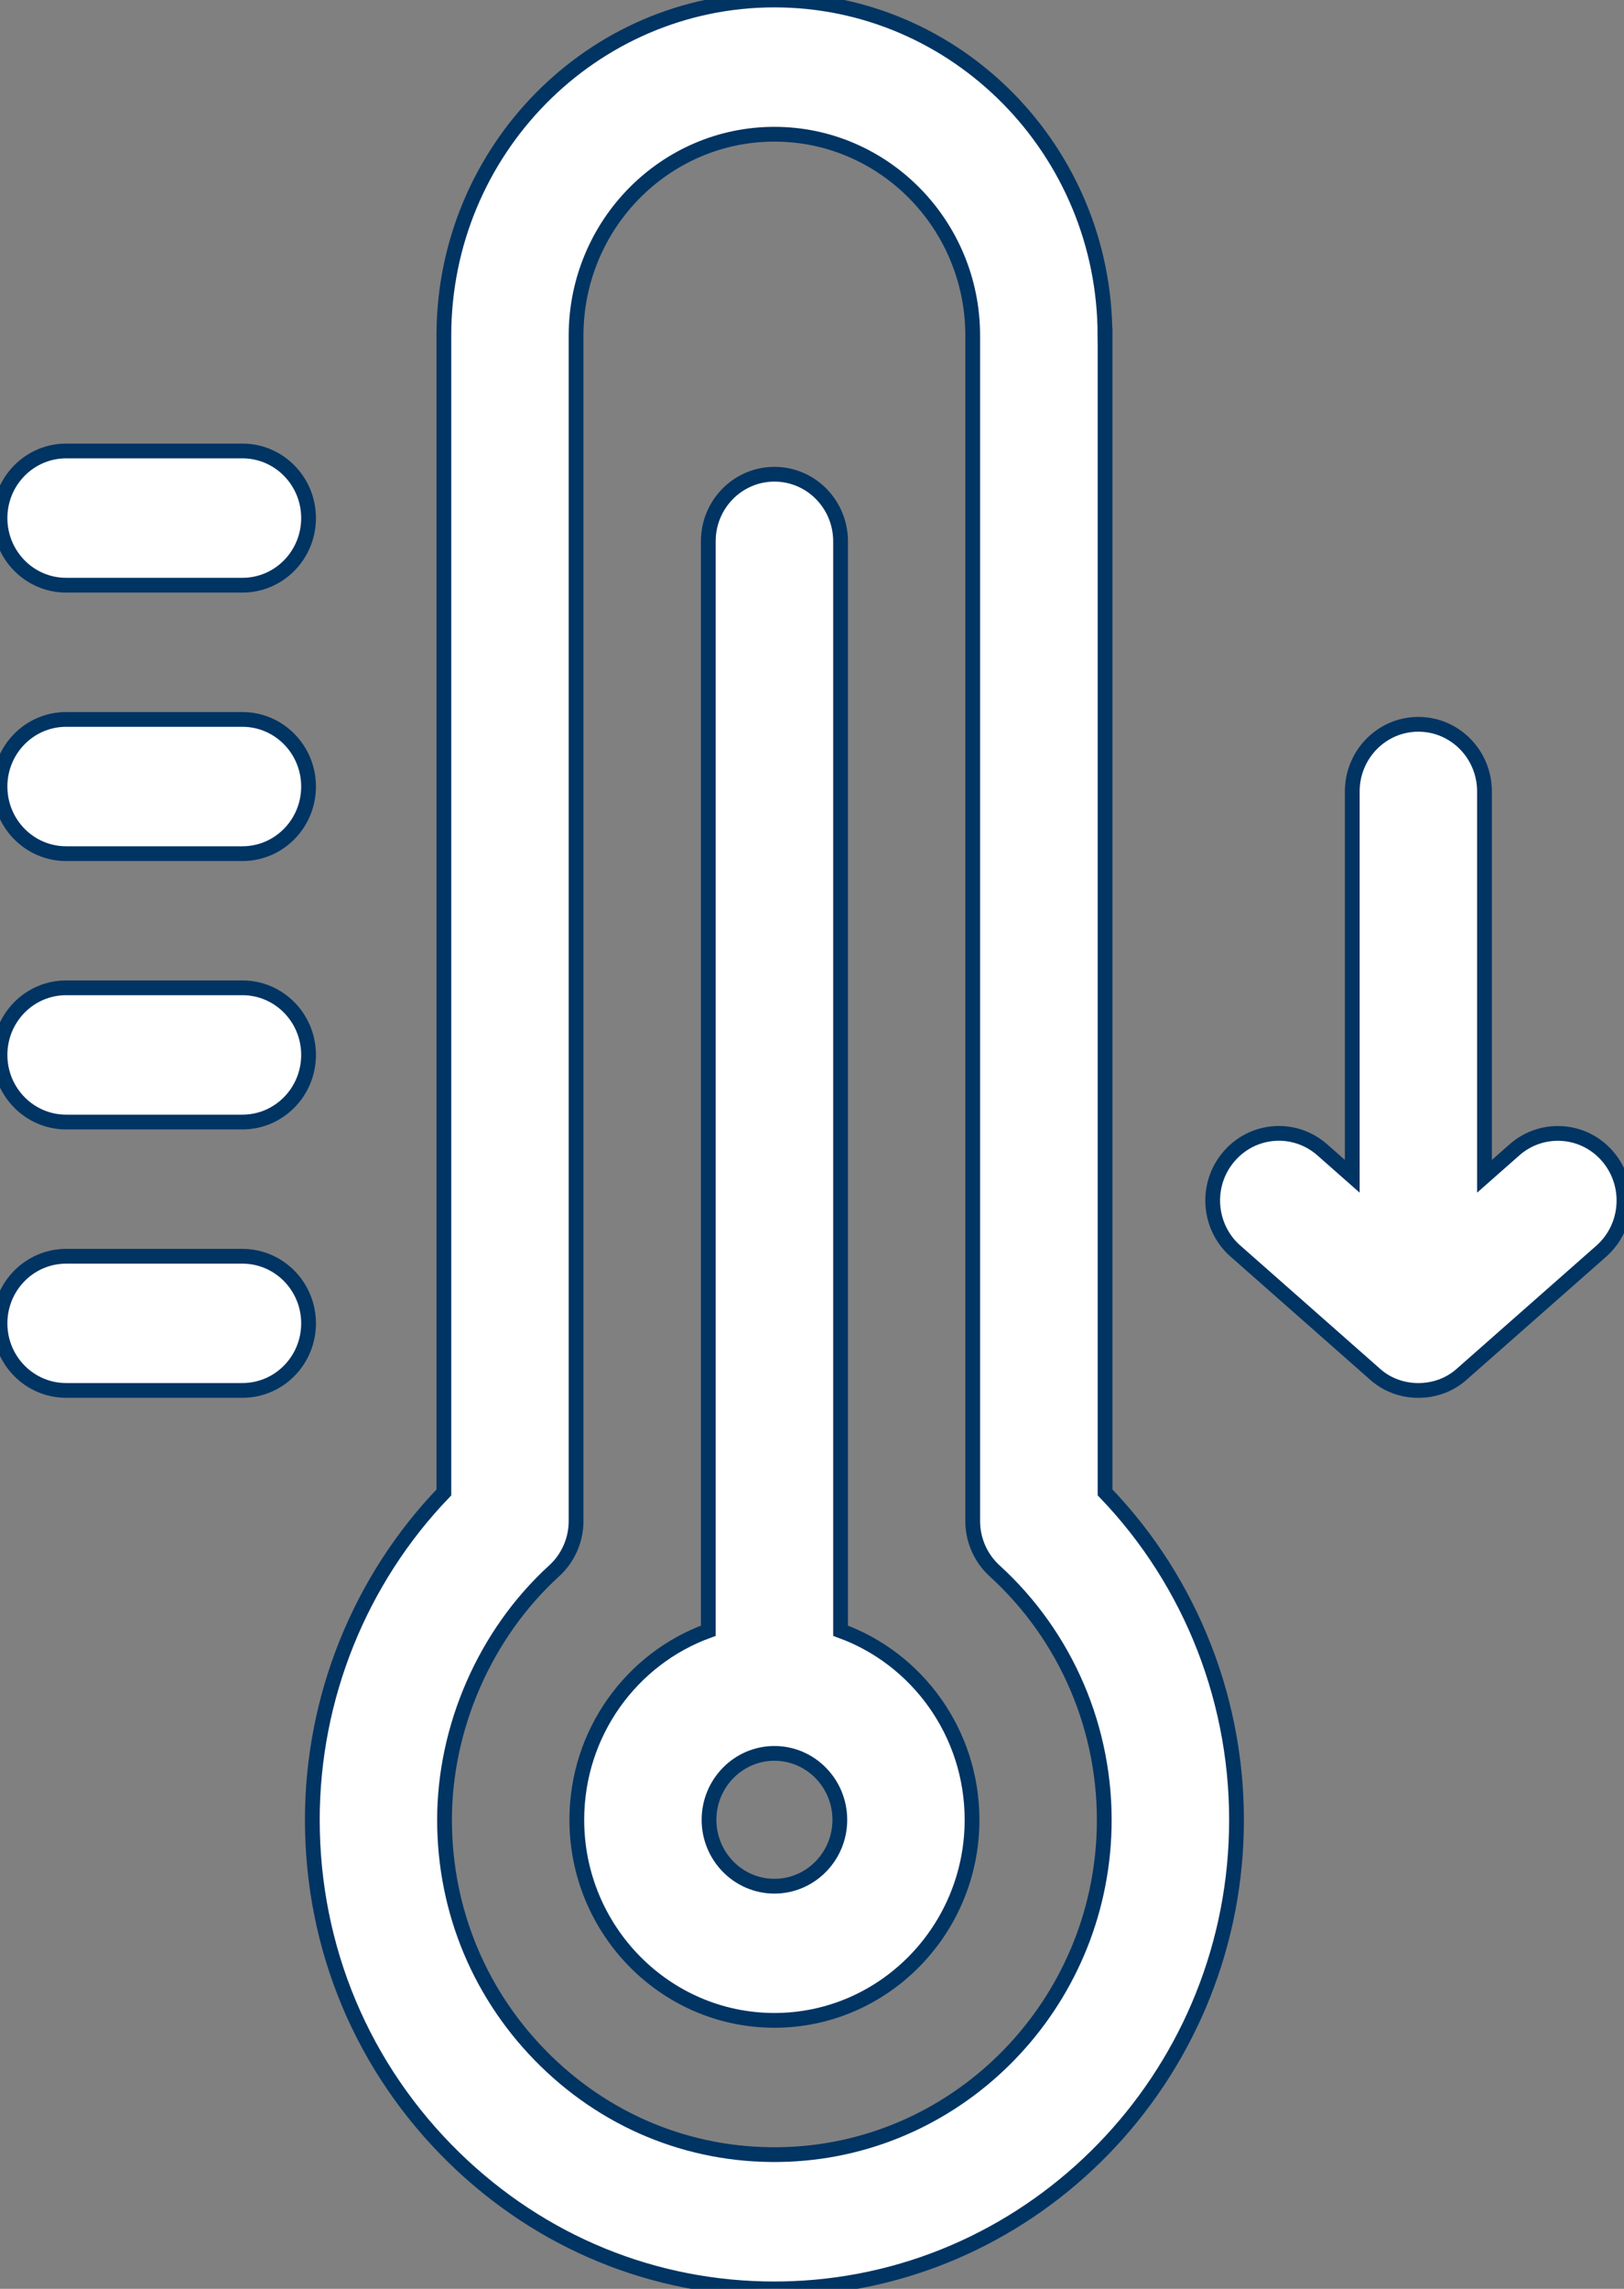
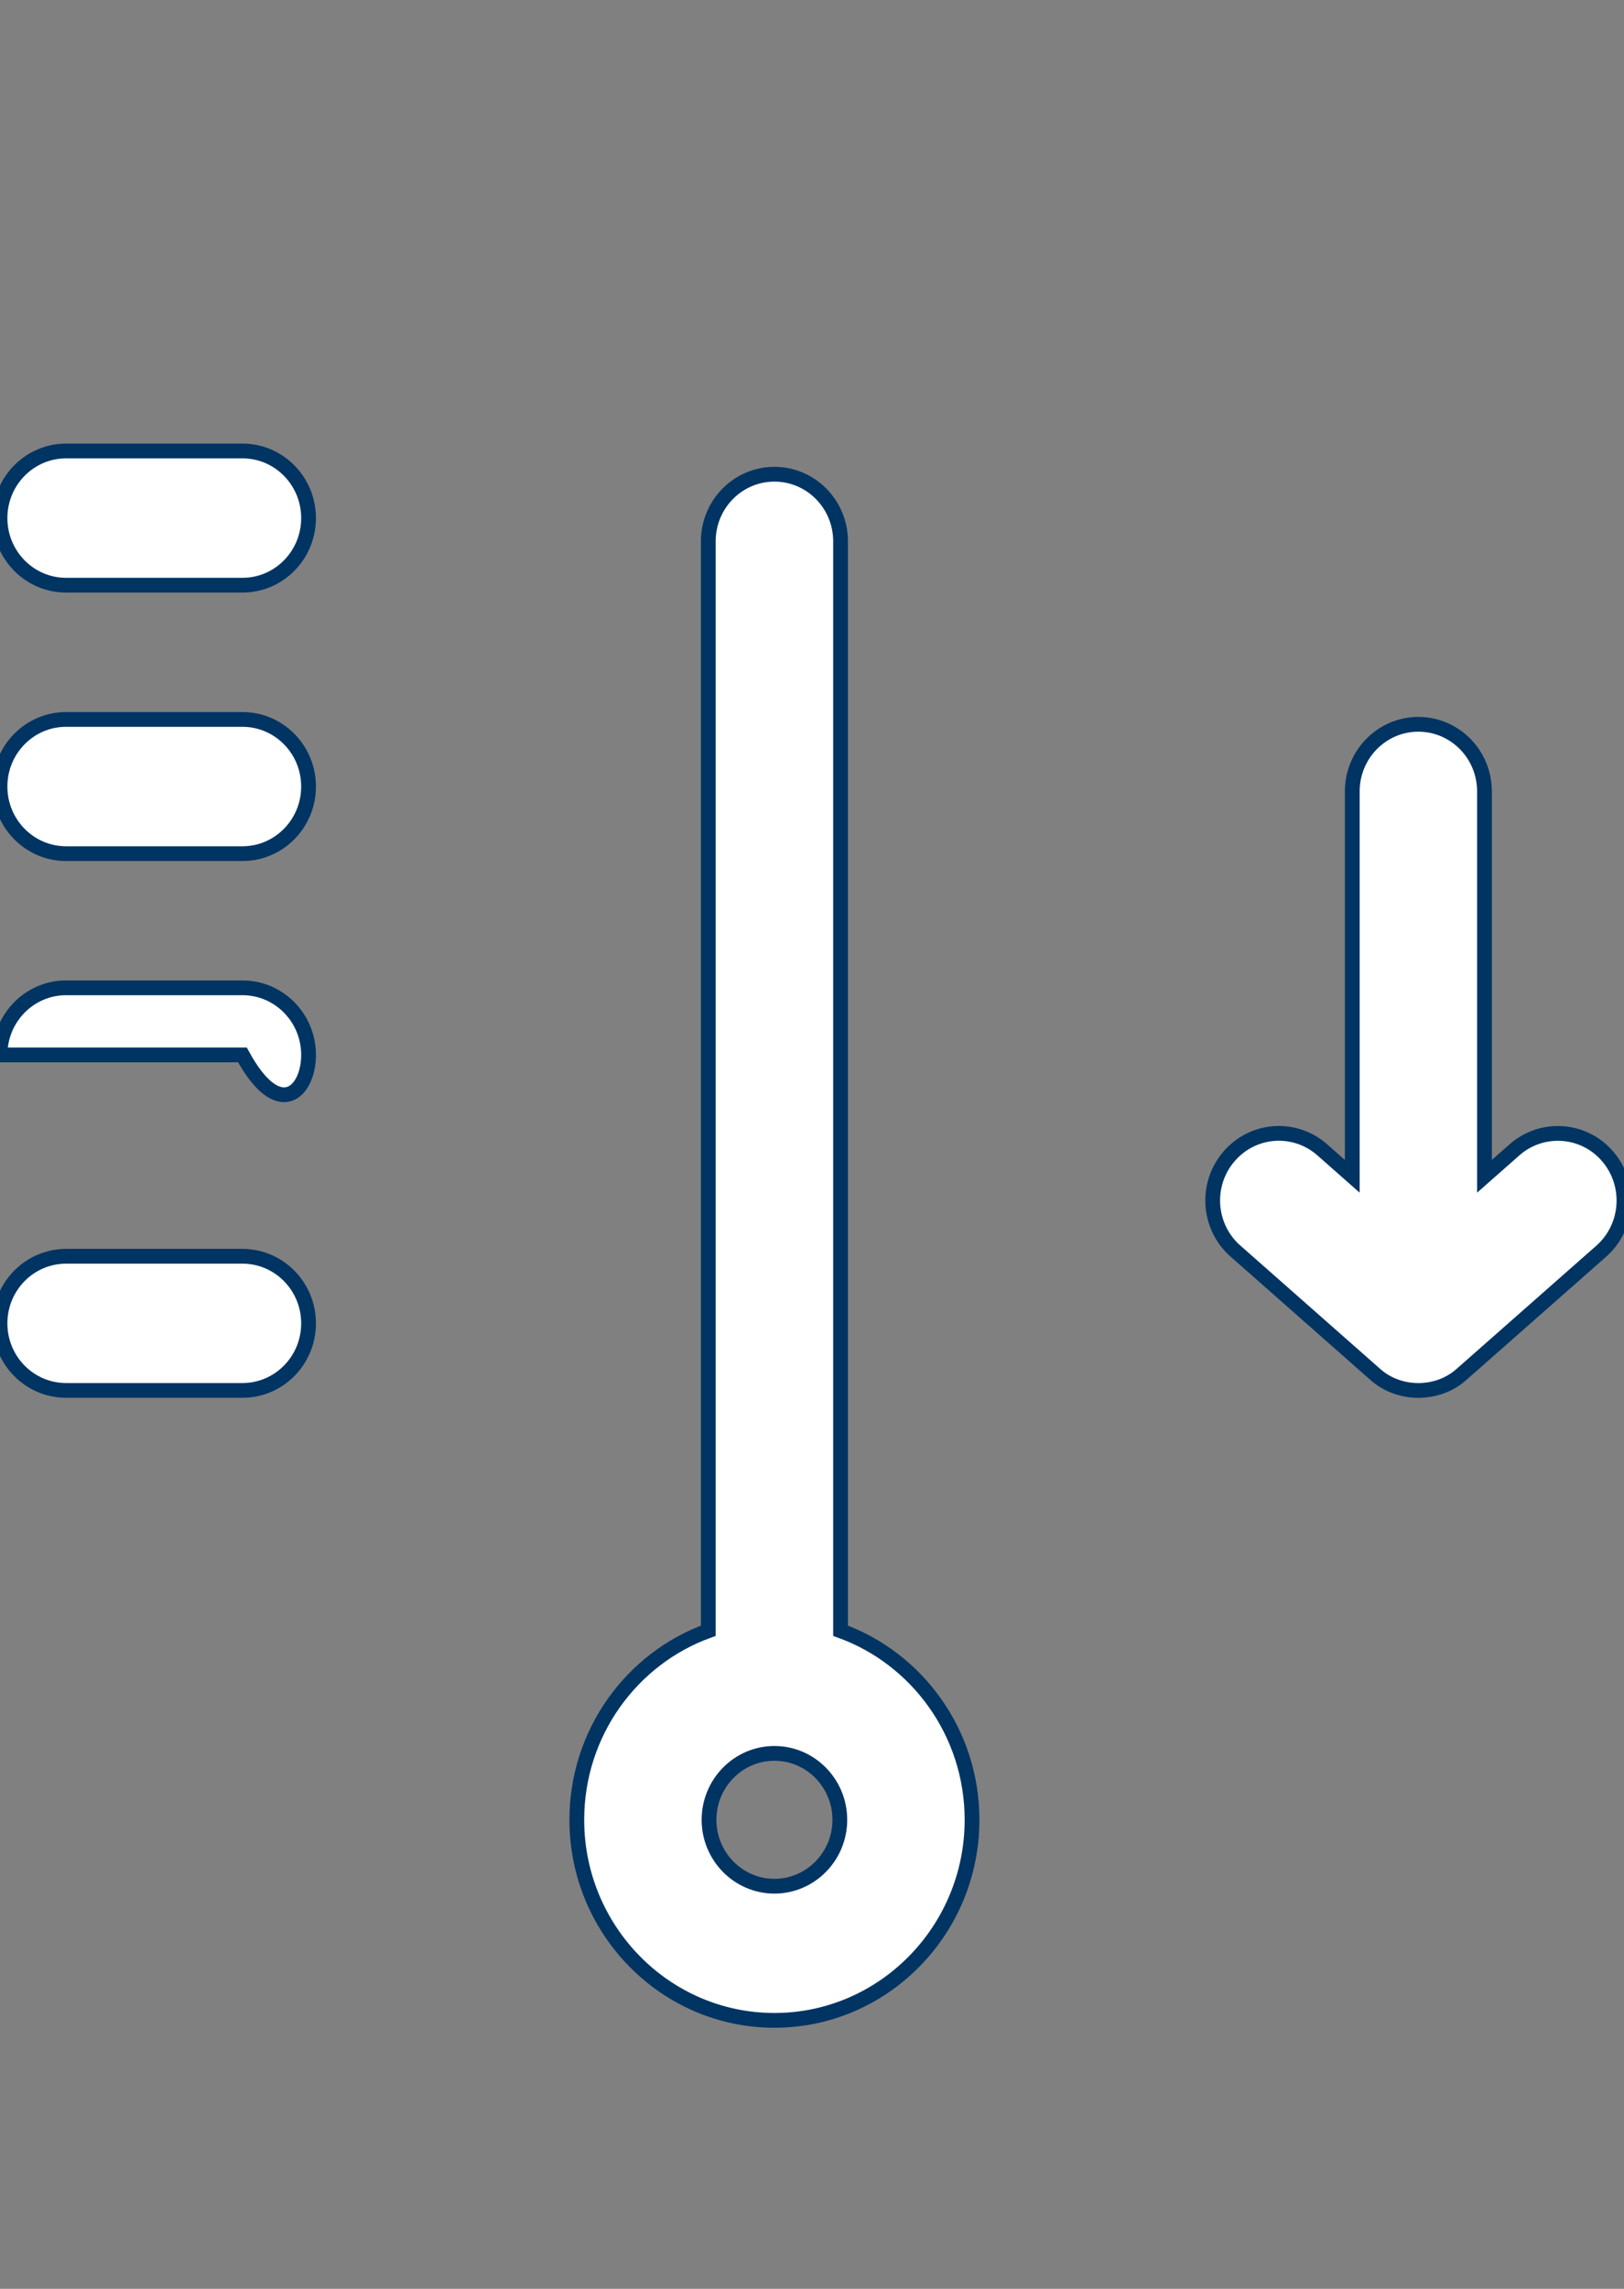
<svg xmlns="http://www.w3.org/2000/svg" width="22" height="31" viewBox="0 0 22 31" fill="none">
  <rect x="0" y="0" width="22" height="31" fill="#808080" stroke="none" />
  <g id="Icon_Kaeltezentralen" clip-path="url(#clip0_615_21038)">
    <path id="Vector" d="M16.738 16.946L18.627 18.612C18.952 18.906 19.477 18.906 19.802 18.612L21.692 16.946C22.065 16.616 22.104 16.043 21.78 15.664C21.603 15.456 21.354 15.351 21.104 15.351C20.896 15.351 20.686 15.424 20.517 15.573L20.11 15.932V10.719C20.11 10.217 19.709 9.81 19.214 9.81C18.72 9.81 18.319 10.217 18.319 10.719V15.932L17.912 15.573C17.538 15.244 16.973 15.284 16.648 15.664C16.323 16.043 16.363 16.616 16.737 16.946H16.738Z" fill="white" stroke="#003463" stroke-width="0.2" />
    <path id="Vector_2" d="M11.387 22.087V7.332C11.387 6.83 10.986 6.423 10.491 6.423C9.996 6.423 9.595 6.83 9.595 7.332V22.087C8.558 22.462 7.814 23.468 7.814 24.648C7.814 26.145 9.015 27.364 10.491 27.364C11.967 27.364 13.168 26.145 13.168 24.648C13.168 23.468 12.424 22.462 11.387 22.087ZM10.491 25.547C10.002 25.547 9.605 25.143 9.605 24.648C9.605 24.152 10.002 23.748 10.491 23.748C10.98 23.748 11.377 24.152 11.377 24.648C11.377 25.143 10.98 25.547 10.491 25.547Z" fill="white" stroke="#003463" stroke-width="0.2" />
-     <path id="Vector_3" d="M14.969 4.545C14.969 2.039 12.96 0 10.491 0C8.022 0 6.013 2.039 6.013 4.545V20.214C4.876 21.397 4.231 22.99 4.231 24.648C4.231 26.389 4.913 28.014 6.153 29.225C7.332 30.375 8.863 31.001 10.488 31.001C10.57 31.001 10.654 30.999 10.738 30.996C14.03 30.866 16.671 28.146 16.749 24.802C16.79 23.085 16.145 21.435 14.97 20.213V4.545H14.969ZM10.668 29.179C9.441 29.227 8.279 28.778 7.395 27.915C6.51 27.05 6.022 25.89 6.022 24.648C6.022 23.406 6.563 22.137 7.507 21.276C7.696 21.104 7.804 20.858 7.804 20.601V4.545C7.804 3.041 9.009 1.818 10.491 1.818C11.972 1.818 13.177 3.041 13.177 4.545V20.6C13.177 20.858 13.285 21.104 13.474 21.276C14.448 22.164 14.989 23.433 14.958 24.758C14.902 27.144 13.017 29.087 10.668 29.179Z" fill="white" stroke="#003463" stroke-width="0.2" />
    <path id="Vector_4" d="M3.284 17.015H0.896C0.401 17.015 0 17.422 0 17.924C0 18.426 0.401 18.832 0.896 18.832H3.284C3.779 18.832 4.18 18.426 4.18 17.924C4.18 17.422 3.779 17.015 3.284 17.015Z" fill="white" stroke="#003463" stroke-width="0.2" />
-     <path id="Vector_5" d="M3.284 13.379H0.896C0.401 13.379 0 13.786 0 14.288C0 14.79 0.401 15.197 0.896 15.197H3.284C3.779 15.197 4.18 14.79 4.18 14.288C4.18 13.786 3.779 13.379 3.284 13.379Z" fill="white" stroke="#003463" stroke-width="0.2" />
+     <path id="Vector_5" d="M3.284 13.379H0.896C0.401 13.379 0 13.786 0 14.288H3.284C3.779 15.197 4.18 14.79 4.18 14.288C4.18 13.786 3.779 13.379 3.284 13.379Z" fill="white" stroke="#003463" stroke-width="0.2" />
    <path id="Vector_6" d="M3.284 9.744H0.896C0.401 9.744 0 10.151 0 10.653C0 11.155 0.401 11.562 0.896 11.562H3.284C3.779 11.562 4.18 11.155 4.18 10.653C4.18 10.151 3.779 9.744 3.284 9.744Z" fill="white" stroke="#003463" stroke-width="0.2" />
    <path id="Vector_7" d="M3.284 6.108H0.896C0.401 6.108 0 6.515 0 7.017C0 7.519 0.401 7.926 0.896 7.926H3.284C3.779 7.926 4.18 7.519 4.18 7.017C4.18 6.515 3.779 6.108 3.284 6.108Z" fill="white" stroke="#003463" stroke-width="0.2" />
  </g>
  <defs>
    <clipPath id="clip0_615_21038">
      <rect width="22" height="31" fill="white" />
    </clipPath>
  </defs>
</svg>